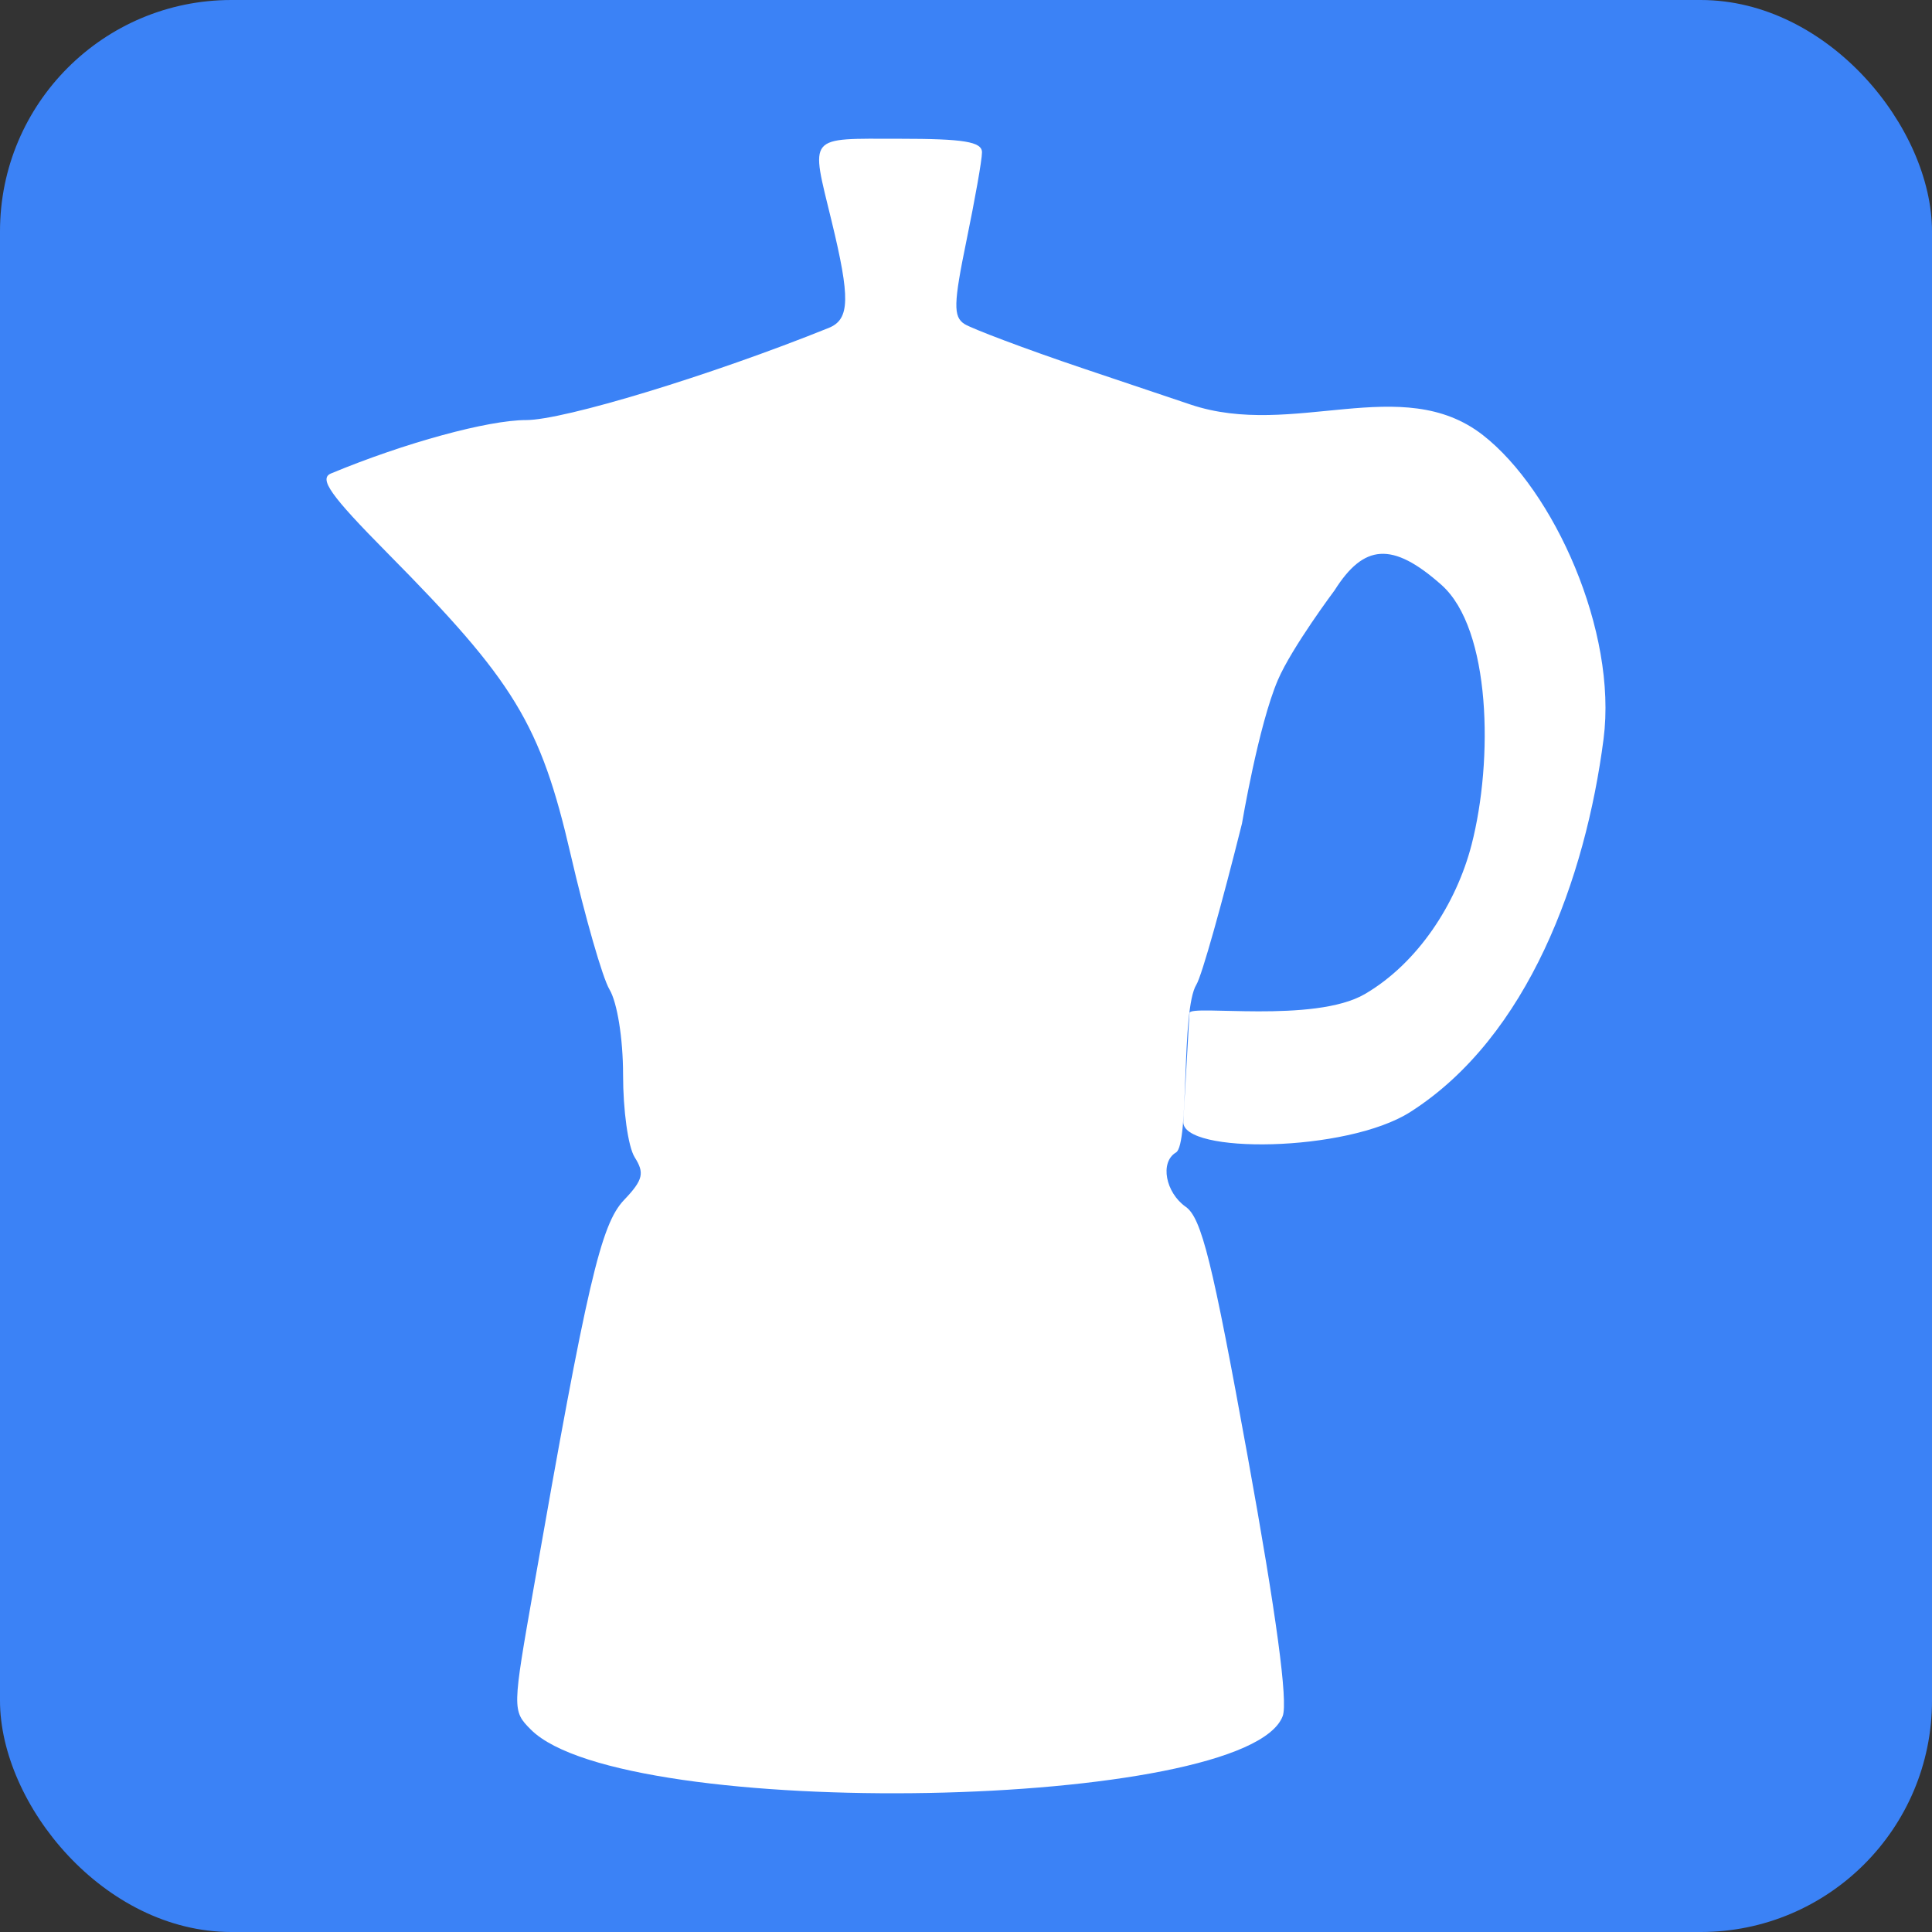
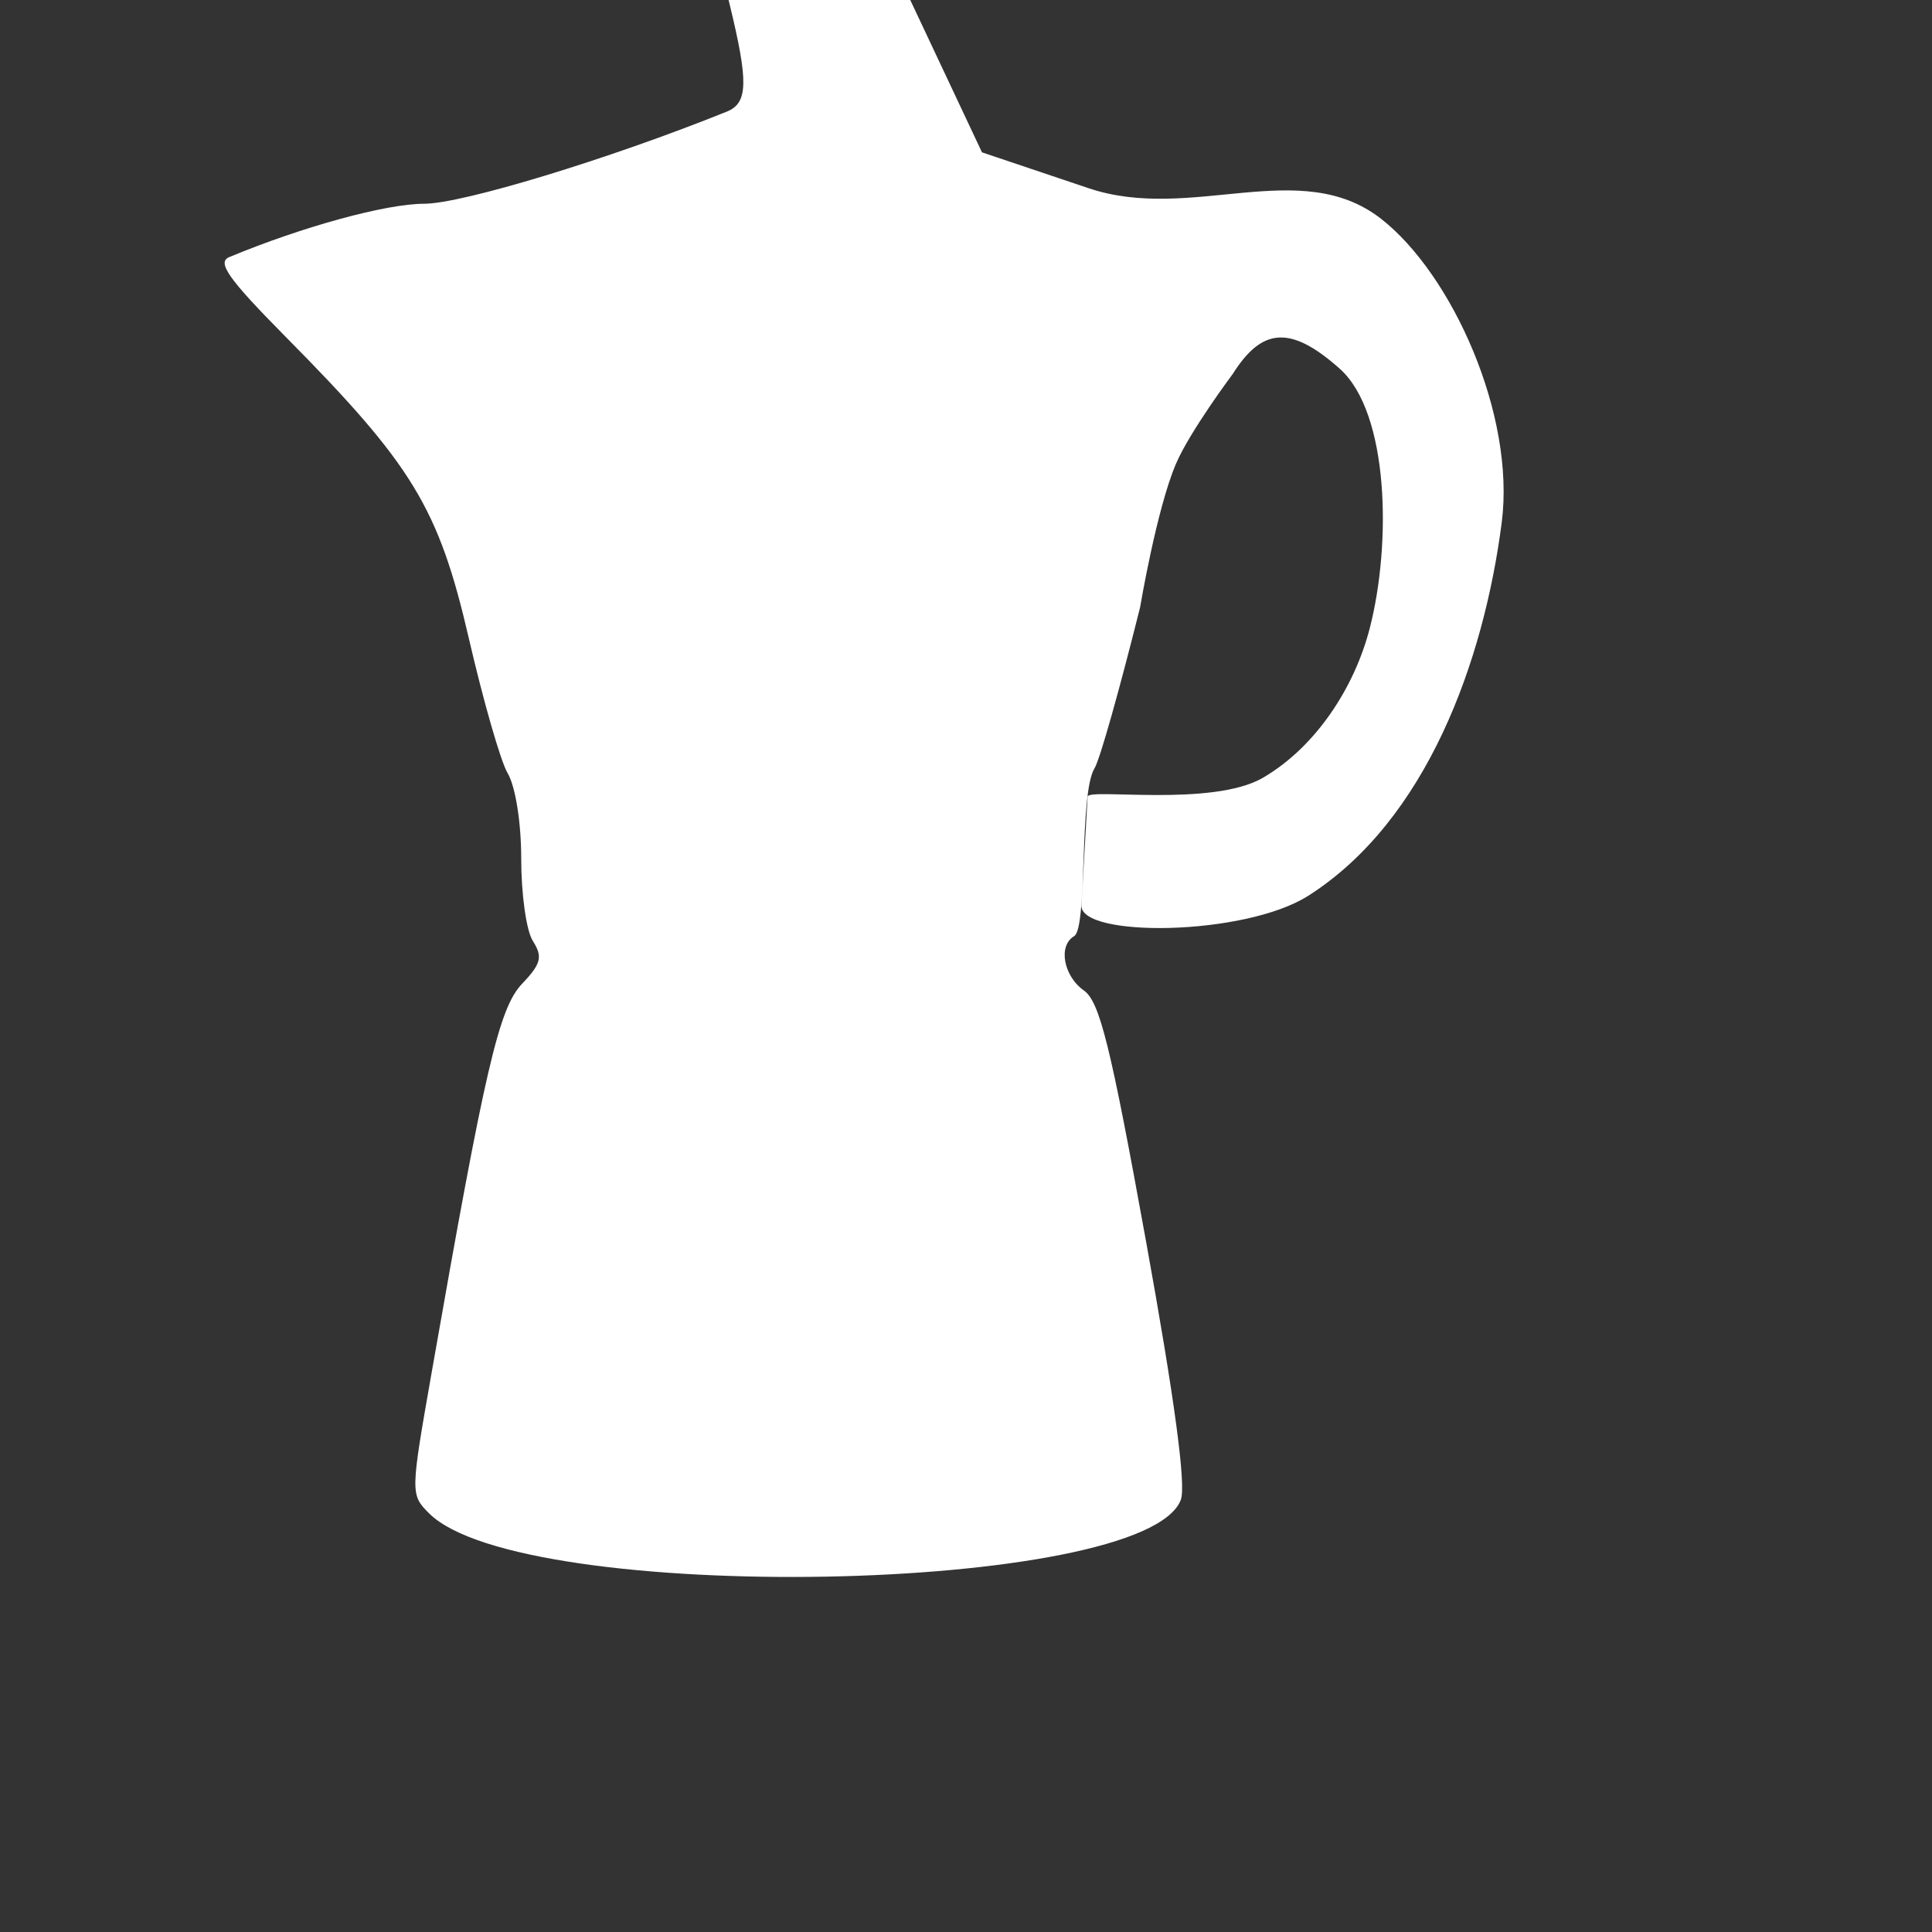
<svg xmlns="http://www.w3.org/2000/svg" id="svg1" version="1.1" viewBox="0 0 1024 1024" height="1024mm" width="1024mm">
  <rect x="0" y="0" width="1024" height="1024" fill="#333333" stroke="none" />
  <defs id="defs1" />
  <g id="layer1">
-     <rect ry="122.62" rx="122.62" y="0" x="0" height="1024" width="1024" id="rect1" style="fill:#3b82f6;fill-opacity:1;stroke-width:0.132;stroke-linecap:round;stroke-linejoin:round;paint-order:fill markers stroke" />
-     <path style="fill:#ffffff;stroke:none;stroke-width:0.035" id="path1" d="m 520.472,80.746 c 0,4.113 -3.779,25.155 -8.226,46.787 -6.864,33.383 -7.067,40.402 -1.028,44.217 3.739,2.362 31.802,13.076 63.24,23.651 l 56.556,19.023 c 54.404,18.3 112.023,-17.278 154.939,16.181 37.611,29.323 71.333,103.951 63.968,161.045 -9.496,73.619 -39.847,157.82 -102.435,197.727 -33.846,21.581 -121.295,22.275 -120.315,5.108 1.095,-19.198 2.189,-38.397 3.285,-57.595 0.264,-4.62 66.087,5.693 93.003,-10.049 27.987,-16.369 48.418,-47.771 56.514,-79.167 11.531,-44.716 10.35,-114.242 -15.927,-137.618 -26.277,-23.376 -41.305,-21.514 -56.676,2.8 0,0 -22.7,30.334 -30.084,47.587 -10.286,24.037 -19.024,76.094 -19.024,76.094 -10.525,42.1 -21.245,80.616 -24.165,85.349 -8.269,13.402 -3.553,84.648 -10.797,88.948 -8.72,5.176 -5.476,21.331 5.142,28.792 8.413,5.912 14.158,29.256 32.905,132.65 15.187,83.756 21.364,129.666 18.509,137.277 -18.742,49.979 -349.363,56.3 -398.464,7.198 -10.029,-10.029 -9.819,-10.806 1.542,-75.58 28.228,-160.937 35.499,-192.269 47.816,-205.145 10.306,-10.775 10.824,-14.413 5.656,-22.622 -3.572,-5.673 -6.17,-25.193 -6.17,-43.703 0,-19.538 -3.16,-38.515 -7.198,-45.245 -3.675,-6.125 -12.954,-38.538 -20.566,-71.467 -16.039,-69.387 -29.918,-91.936 -97.174,-159.9 -30.432,-30.753 -36.433,-39.411 -29.821,-42.16 39.149,-16.275 83.292,-28.278 103.344,-28.278 20.052,0 97.713,-23.589 160.414,-48.844 11.336,-4.566 11.392,-15.958 1.542,-56.556 -11.231,-46.293 -13.368,-43.703 35.99,-43.703 33.934,0 43.703,1.542 43.703,7.198 z" />
+     <path style="fill:#ffffff;stroke:none;stroke-width:0.035" id="path1" d="m 520.472,80.746 l 56.556,19.023 c 54.404,18.3 112.023,-17.278 154.939,16.181 37.611,29.323 71.333,103.951 63.968,161.045 -9.496,73.619 -39.847,157.82 -102.435,197.727 -33.846,21.581 -121.295,22.275 -120.315,5.108 1.095,-19.198 2.189,-38.397 3.285,-57.595 0.264,-4.62 66.087,5.693 93.003,-10.049 27.987,-16.369 48.418,-47.771 56.514,-79.167 11.531,-44.716 10.35,-114.242 -15.927,-137.618 -26.277,-23.376 -41.305,-21.514 -56.676,2.8 0,0 -22.7,30.334 -30.084,47.587 -10.286,24.037 -19.024,76.094 -19.024,76.094 -10.525,42.1 -21.245,80.616 -24.165,85.349 -8.269,13.402 -3.553,84.648 -10.797,88.948 -8.72,5.176 -5.476,21.331 5.142,28.792 8.413,5.912 14.158,29.256 32.905,132.65 15.187,83.756 21.364,129.666 18.509,137.277 -18.742,49.979 -349.363,56.3 -398.464,7.198 -10.029,-10.029 -9.819,-10.806 1.542,-75.58 28.228,-160.937 35.499,-192.269 47.816,-205.145 10.306,-10.775 10.824,-14.413 5.656,-22.622 -3.572,-5.673 -6.17,-25.193 -6.17,-43.703 0,-19.538 -3.16,-38.515 -7.198,-45.245 -3.675,-6.125 -12.954,-38.538 -20.566,-71.467 -16.039,-69.387 -29.918,-91.936 -97.174,-159.9 -30.432,-30.753 -36.433,-39.411 -29.821,-42.16 39.149,-16.275 83.292,-28.278 103.344,-28.278 20.052,0 97.713,-23.589 160.414,-48.844 11.336,-4.566 11.392,-15.958 1.542,-56.556 -11.231,-46.293 -13.368,-43.703 35.99,-43.703 33.934,0 43.703,1.542 43.703,7.198 z" />
  </g>
</svg>